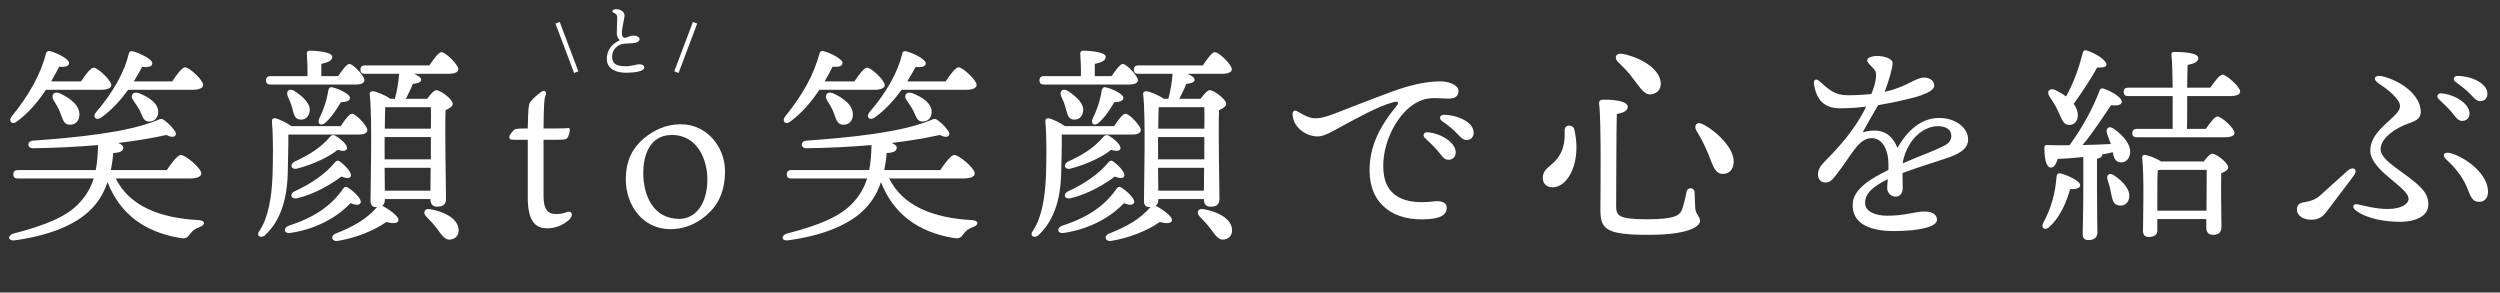
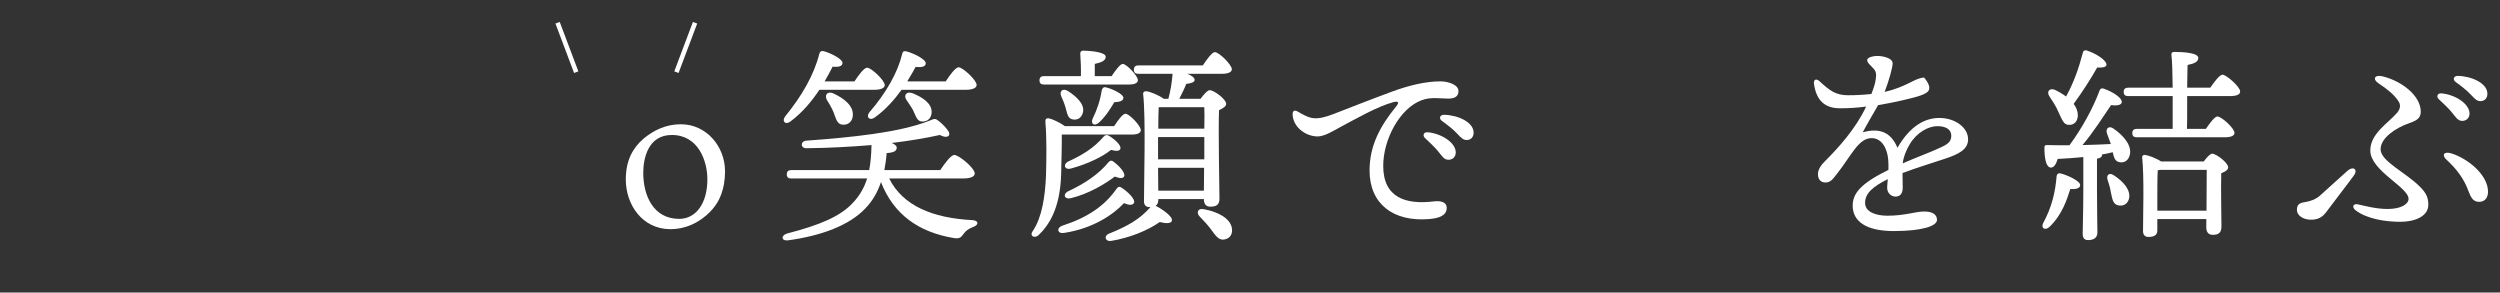
<svg xmlns="http://www.w3.org/2000/svg" width="547" height="64" viewBox="0 0 547 64" fill="none">
  <rect x="0" y="0" width="547" height="64" fill="#333333" stroke="none" />
-   <path d="M133.985 2.45C133.985 2.198 134.453 2 134.813 2C135.641 2 136.649 2.504 136.649 3.386C136.649 4.052 136.073 6.032 136.073 7.184C136.073 7.904 136.235 8.282 136.757 8.264C137.279 8.246 137.657 7.814 138.557 7.796C139.295 7.778 139.943 8.102 139.943 8.552C139.943 9.11 139.277 9.38 138.359 9.452C137.891 9.488 137.153 9.506 136.577 9.56C135.083 9.704 133.859 10.91 133.931 12.53C134.003 14.222 135.335 14.492 136.919 14.492C138.269 14.492 139.241 14.06 139.907 14.06C140.519 14.06 140.969 14.33 140.969 14.726C140.969 15.626 138.899 15.914 136.919 15.914C135.173 15.914 132.851 15.284 132.779 13.016C132.725 11 133.769 9.686 135.605 8.804C135.191 8.3 134.957 8.012 134.957 7.256C134.957 6.41 135.047 4.646 135.047 3.962C135.047 3.422 134.957 3.206 134.651 3.008C134.273 2.774 133.985 2.684 133.985 2.45Z" fill="white" />
  <path d="M122 4.977L126.077 15.791" stroke="white" />
  <path d="M152.078 4.977L148.001 15.791" stroke="white" />
  <path d="M521.288 16.697C525.474 17.709 529.66 20.929 529.66 24.425C529.66 25.667 529.062 26.311 527.13 26.955C524.186 27.967 520.874 30.175 520.874 32.659C520.874 35.281 526.302 37.673 529.476 40.847C530.948 42.319 531.316 43.331 531.316 44.803C531.316 47.425 528.188 48.529 525.244 48.529C522.116 48.529 518.022 47.977 515.446 46.045C514.526 45.355 514.802 44.481 515.906 44.711C517.608 45.079 519.862 45.723 522.438 45.723C525.336 45.723 526.992 44.665 526.992 43.515C526.992 40.939 518.62 37.351 518.62 32.935C518.62 29.209 522.53 26.955 524.462 24.701C525.29 23.735 525.29 22.861 524.738 22.079C523.818 20.699 522.346 19.503 520.46 18.261C518.988 17.295 519.586 16.283 521.288 16.697ZM504.406 44.205C505.51 44.021 506.614 43.653 507.58 42.825C509.006 41.583 511.352 39.375 513.652 37.351C514.848 36.293 516.044 37.029 514.986 38.455C513.1 41.031 510.386 44.481 509.006 46.367C508.086 47.609 507.074 48.069 505.648 48.069C504.084 48.069 502.566 47.287 502.566 45.861C502.566 44.527 503.486 44.343 504.406 44.205ZM536.422 33.579C540.01 34.729 544.38 38.271 544.38 41.951C544.38 43.147 543.782 44.159 542.448 44.159C541.114 44.159 540.654 43.285 540.01 41.583C539.136 39.237 537.664 37.121 535.272 34.913C534.214 33.947 534.674 33.027 536.422 33.579ZM537.756 16.605C540.7 16.651 544.242 18.169 544.242 20.515C544.242 21.481 543.644 22.125 542.724 22.125C542.034 22.125 541.574 21.757 540.7 20.791C539.688 19.687 538.308 18.675 537.296 17.939C536.56 17.387 536.882 16.605 537.756 16.605ZM534.122 20.423C537.112 20.653 540.332 22.677 540.332 24.839C540.332 25.897 539.55 26.449 538.768 26.449C537.71 26.449 537.388 25.667 536.33 24.425C535.548 23.505 534.49 22.539 533.57 21.665C533.018 21.113 533.34 20.377 534.122 20.423Z" fill="white" />
  <path d="M450.31 24.334C449.804 23.139 449.022 22.035 448.378 21.023C447.78 20.102 448.378 19.183 449.574 19.642C450.448 20.056 451.322 20.562 452.058 21.114C453.76 18.032 454.864 14.858 455.738 11.501C455.784 11.133 456.152 10.902 456.566 11.04C458.728 11.73 461.028 13.294 460.89 14.214C460.798 14.767 459.878 14.812 458.866 14.767C457.578 17.067 455.646 20.102 453.714 22.724C454.312 23.506 454.634 24.381 454.634 25.255C454.588 26.497 453.898 27.37 452.656 27.325C451.46 27.325 451.138 26.037 450.31 24.334ZM450.862 37.95C452.38 38.319 455.14 39.606 455.14 40.48C455.14 41.17 454.358 41.447 452.978 41.355C452.242 43.7 451.184 47.013 448.378 49.681C447.458 50.508 446.492 49.91 447.044 48.806C448.884 45.449 449.712 42.09 449.988 38.548C450.034 38.135 450.31 37.812 450.862 37.95ZM462.454 38.319C464.478 39.606 466.318 41.584 465.812 43.517C465.49 44.666 464.524 45.218 463.328 44.897C462.27 44.575 462.178 43.471 461.856 42.09C461.718 41.17 461.442 40.205 461.12 39.285C460.844 38.364 461.442 37.675 462.454 38.319ZM455.83 41.538V34.362C453.99 34.547 452.104 34.684 450.218 34.776C449.896 35.88 449.39 36.755 448.654 36.663C447.688 36.525 447.32 34.73 447.32 32.292C447.32 31.832 447.504 31.741 447.872 31.741C449.62 31.787 451.23 31.787 452.794 31.787C455.554 28.061 457.992 23.599 459.418 19.735C459.556 19.366 459.924 19.229 460.338 19.413C462.316 20.102 464.34 21.436 464.248 22.357C464.156 23.093 462.914 23.139 461.902 23C460.292 25.346 458.038 28.934 455.646 31.741C457.946 31.695 460.016 31.602 461.856 31.511C461.58 30.729 461.258 29.947 461.028 29.256C460.614 28.198 461.396 27.37 462.454 28.152C464.708 29.716 466.502 31.878 465.996 33.903C465.72 35.053 464.846 35.742 463.65 35.467C462.73 35.236 462.5 34.408 462.27 33.304C461.534 33.489 460.752 33.672 459.878 33.81C459.924 33.856 459.924 33.903 459.924 33.949C459.924 34.316 459.556 34.593 458.82 34.73V41.538C458.82 46.276 458.912 49.589 458.912 50.877C458.912 51.843 458.314 52.532 456.888 52.532C456.014 52.532 455.692 52.026 455.692 51.153C455.692 49.681 455.83 46.461 455.83 41.538ZM472.022 46.093H482.786C482.786 43.056 482.832 39.054 482.832 37.169H472.574L472.114 37.261C472.022 38.502 472.022 42.228 472.022 43.286V46.093ZM472.85 35.328H482.188C482.786 34.501 483.568 33.627 484.028 33.627C484.902 33.627 487.524 35.605 487.524 36.617C487.524 37.215 486.788 37.583 486.006 37.904C485.914 40.941 486.052 48.025 486.052 49.589C486.052 51.014 485.316 51.383 484.12 51.383C483.062 51.383 482.74 50.554 482.74 49.819V47.932H472.022V50.416C472.022 51.383 471.378 51.843 470.09 51.843C469.308 51.843 468.894 51.383 468.894 50.554C468.894 47.426 469.17 38.687 468.71 34.455C468.664 34.087 468.986 33.81 469.354 33.903C470.09 33.995 471.838 34.639 472.85 35.328ZM478.554 21.023V24.058C478.554 24.979 478.554 26.819 478.508 28.198H482.648C483.522 26.91 484.58 25.485 485.178 25.485C486.052 25.485 488.904 28.061 488.904 29.073C488.904 29.716 488.122 30.038 486.742 30.038H467.56C466.962 30.038 466.548 29.855 466.548 29.119C466.548 28.428 466.962 28.198 467.56 28.198H475.38C475.38 27.555 475.38 26.358 475.38 24.012V21.023H465.674C465.076 21.023 464.662 20.838 464.662 20.102C464.662 19.413 465.076 19.183 465.674 19.183H475.38C475.334 16.377 475.288 13.203 475.104 12.007C475.058 11.546 475.288 11.363 475.702 11.363C477.726 11.363 480.992 11.546 480.992 12.697C480.992 13.479 480.118 13.938 478.646 14.214C478.6 14.812 478.6 17.02 478.554 19.183H483.614C484.534 17.849 485.638 16.377 486.282 16.331C487.156 16.377 490.146 18.998 490.146 20.011C490.146 20.701 489.364 21.023 487.892 21.023H478.554Z" fill="white" />
-   <path d="M423.306 32.846C425.56 31.834 426.94 31.42 426.94 29.672C426.94 28.384 425.836 27.602 423.904 27.602C421.926 27.602 419.396 28.982 417.878 31.512C417.004 32.984 416.498 34.272 416.314 35.744C419.258 34.456 422.202 33.352 423.306 32.846ZM424.364 25.808C427.676 25.808 430.62 27.832 430.62 30.5C430.62 32.708 428.504 33.766 425.56 34.732C423.674 35.376 419.304 36.71 416.268 37.86C416.268 38.918 416.314 40.16 416.314 41.08C416.314 42.184 415.854 42.966 414.842 43.012C413.784 43.058 412.91 42.23 412.91 41.08C412.91 40.574 413.002 39.976 413.048 39.194C409.92 40.758 408.08 42.23 408.08 44.392C408.08 46.416 410.518 47.198 412.956 47.198C416.774 47.198 419.12 46.278 421.006 46.278C422.432 46.278 423.812 46.692 423.812 48.118C423.812 49.452 420.592 50.556 414.336 50.556C408.264 50.556 405.366 48.394 405.366 44.99C405.366 42.276 407.206 40.114 413.186 37.17C413.232 36.48 413.186 35.744 413.14 34.916C412.956 32.662 411.852 30.224 409.506 30.224C406.608 30.224 405.136 33.996 401.778 38.228C401.088 39.102 400.536 39.93 399.432 39.93C398.328 39.93 397.822 39.194 397.776 38.274C397.73 37.446 398.052 36.526 399.248 35.33C402.284 32.294 406.01 28.2 408.31 23.324C406.424 23.554 404.814 23.692 402.606 23.692C399.294 23.692 397.454 22.036 396.902 18.402C396.764 17.344 397.408 17.114 398.144 17.804C400.398 19.874 401.686 20.84 404.354 20.84C406.01 20.84 407.804 20.748 409.46 20.564C409.966 19.276 410.288 18.264 410.38 17.528C410.518 16.562 410.656 15.78 409.92 14.998C409.138 14.17 408.54 13.71 408.54 13.158C408.54 12.514 409.966 12.238 410.656 12.238C412.128 12.238 414.106 12.744 414.106 13.848C414.106 14.814 413.278 17.712 412.358 20.104C417.28 19 419.074 16.976 421.006 16.976C422.018 16.976 423.168 17.528 423.214 18.678C423.26 19.736 421.65 20.334 420.362 20.84C419.12 21.346 414.152 22.496 410.932 23.002C410.058 24.52 408.31 27.51 407.574 28.936C410.656 28.108 413.554 28.43 415.164 32.34C417.924 27.556 421.144 25.808 424.364 25.808Z" fill="white" />
-   <path d="M371.143 28.52C370.591 27.554 371.189 26.496 372.477 27.14C375.421 28.566 379.469 32.384 379.331 35.466C379.285 37.076 378.319 38.134 376.847 38.042C375.191 37.996 374.731 36.064 373.765 33.672C372.891 31.556 372.063 30.038 371.143 28.52ZM353.985 13.524C353.157 12.696 353.479 11.546 354.905 11.776C358.079 12.282 362.633 14.536 363.277 17.526C363.645 19.044 363.001 20.286 361.483 20.608C359.919 20.976 358.999 19.366 357.527 17.48C356.377 15.824 355.135 14.674 353.985 13.524ZM349.891 22.77C349.799 22.08 350.121 21.804 350.857 21.804C354.031 21.804 356.147 22.31 356.147 23.368C356.147 24.242 355.181 24.702 353.755 24.932C353.663 27.232 353.617 43.562 353.617 44.988C353.617 47.196 353.985 47.978 360.517 47.978C366.589 47.978 367.601 47.058 368.061 45.77C368.475 44.62 368.843 42.826 369.027 41.952C369.257 40.848 370.729 40.986 370.775 42.044C370.821 42.826 370.867 44.298 370.913 45.448C371.005 47.012 371.971 47.288 371.971 48.3C371.971 49.404 369.947 51.382 360.609 51.382C351.179 51.382 350.167 50.048 350.167 45.816C350.167 43.976 350.397 26.542 349.891 22.77ZM342.347 28.612C342.301 27.094 344.187 27.186 344.463 28.336C346.073 35.144 343.266 40.986 339.678 40.986C338.574 40.986 337.562 40.342 337.562 38.916C337.562 36.846 339.541 36.34 340.829 34.592C342.347 32.522 342.393 30.314 342.347 28.612Z" fill="white" />
+   <path d="M423.306 32.846C425.56 31.834 426.94 31.42 426.94 29.672C426.94 28.384 425.836 27.602 423.904 27.602C421.926 27.602 419.396 28.982 417.878 31.512C417.004 32.984 416.498 34.272 416.314 35.744C419.258 34.456 422.202 33.352 423.306 32.846ZM424.364 25.808C427.676 25.808 430.62 27.832 430.62 30.5C430.62 32.708 428.504 33.766 425.56 34.732C423.674 35.376 419.304 36.71 416.268 37.86C416.268 38.918 416.314 40.16 416.314 41.08C416.314 42.184 415.854 42.966 414.842 43.012C413.784 43.058 412.91 42.23 412.91 41.08C412.91 40.574 413.002 39.976 413.048 39.194C409.92 40.758 408.08 42.23 408.08 44.392C408.08 46.416 410.518 47.198 412.956 47.198C416.774 47.198 419.12 46.278 421.006 46.278C422.432 46.278 423.812 46.692 423.812 48.118C423.812 49.452 420.592 50.556 414.336 50.556C408.264 50.556 405.366 48.394 405.366 44.99C405.366 42.276 407.206 40.114 413.186 37.17C413.232 36.48 413.186 35.744 413.14 34.916C412.956 32.662 411.852 30.224 409.506 30.224C406.608 30.224 405.136 33.996 401.778 38.228C401.088 39.102 400.536 39.93 399.432 39.93C398.328 39.93 397.822 39.194 397.776 38.274C397.73 37.446 398.052 36.526 399.248 35.33C402.284 32.294 406.01 28.2 408.31 23.324C406.424 23.554 404.814 23.692 402.606 23.692C399.294 23.692 397.454 22.036 396.902 18.402C396.764 17.344 397.408 17.114 398.144 17.804C400.398 19.874 401.686 20.84 404.354 20.84C406.01 20.84 407.804 20.748 409.46 20.564C409.966 19.276 410.288 18.264 410.38 17.528C410.518 16.562 410.656 15.78 409.92 14.998C409.138 14.17 408.54 13.71 408.54 13.158C408.54 12.514 409.966 12.238 410.656 12.238C412.128 12.238 414.106 12.744 414.106 13.848C414.106 14.814 413.278 17.712 412.358 20.104C417.28 19 419.074 16.976 421.006 16.976C423.26 19.736 421.65 20.334 420.362 20.84C419.12 21.346 414.152 22.496 410.932 23.002C410.058 24.52 408.31 27.51 407.574 28.936C410.656 28.108 413.554 28.43 415.164 32.34C417.924 27.556 421.144 25.808 424.364 25.808Z" fill="white" />
  <path d="M283.882 24.379C284.526 24.747 286.09 25.713 287.286 25.851C288.528 25.989 289.908 25.667 291.702 24.977C294.554 23.873 299.798 21.803 304.674 20.009C308.17 18.721 311.896 17.801 315.162 17.801C316.956 17.801 319.118 18.583 319.118 19.917C319.118 20.929 318.52 21.573 316.91 21.573C315.024 21.573 313.092 21.159 311.022 21.941C306.33 23.689 302.65 30.405 302.65 36.293C302.65 43.285 307.618 44.803 313.69 44.067C315.622 43.837 316.588 44.435 316.542 45.539C316.496 47.149 314.932 47.747 312.678 47.931C304.904 48.575 299.66 44.665 299.66 37.305C299.66 31.877 301.96 27.599 305.456 23.321C306.284 22.309 305.87 22.079 304.858 22.355C301.408 23.275 296.67 25.989 293.22 27.829C291.84 28.565 289.77 29.899 288.206 29.853C285.354 29.761 282.824 27.553 282.824 24.931C282.824 24.287 283.238 24.011 283.882 24.379ZM315.944 25.115C318.888 25.161 322.43 26.679 322.43 29.025C322.43 29.991 321.832 30.635 320.912 30.635C320.222 30.635 319.762 30.267 318.888 29.301C317.876 28.197 316.496 27.185 315.484 26.449C314.748 25.897 315.07 25.115 315.944 25.115ZM312.31 28.933C315.3 29.163 318.52 31.187 318.52 33.349C318.52 34.407 317.738 34.959 316.956 34.959C315.898 34.959 315.576 34.177 314.518 32.935C313.736 32.015 312.678 31.049 311.758 30.175C311.206 29.623 311.528 28.887 312.31 28.933Z" fill="white" />
  <path d="M247.128 18.492H228.452C227.854 18.492 227.44 18.308 227.44 17.572C227.44 16.882 227.854 16.652 228.452 16.652H236.502C236.548 14.996 236.456 13.11 236.364 11.776C236.318 11.316 236.594 11.086 237.008 11.086C237.79 11.086 241.93 11.27 241.93 12.42C241.93 13.294 240.964 13.662 239.538 13.984V16.652H243.218C244.092 15.364 245.104 13.984 245.656 13.984C246.484 13.984 248.968 16.606 248.968 17.526C248.968 18.216 248.14 18.492 247.128 18.492ZM241.884 19.09C243.494 19.458 245.748 20.608 245.794 21.344C245.84 21.988 245.196 22.31 243.816 22.356C243.034 23.644 241.976 25.438 240.458 26.818C239.446 27.738 238.572 27.094 239.078 25.944C240.044 24.012 240.734 21.942 241.056 19.78C241.148 19.366 241.424 18.998 241.884 19.09ZM232.178 21.022C231.764 20.01 232.454 19.228 233.604 19.872C235.536 21.114 237.33 22.77 236.962 24.518C236.732 25.668 235.858 26.358 234.708 26.128C233.604 25.944 233.512 24.794 233.144 23.552C232.914 22.724 232.546 21.804 232.178 21.022ZM247.772 29.44H232.316C232.362 31.602 232.224 35.19 232.178 38.18C231.948 45.494 229.602 49.22 227.164 51.52C226.198 52.256 225.14 51.52 226.06 50.416C227.946 47.564 228.682 43.102 228.866 38.364C228.958 34.776 229.05 30.406 228.728 26.634C228.682 26.036 228.958 25.806 229.556 25.898C230.2 26.036 231.948 26.818 233.006 27.6H243.77C244.644 26.266 245.656 24.886 246.254 24.886C247.082 24.886 249.612 27.508 249.612 28.474C249.612 29.164 248.738 29.44 247.772 29.44ZM234.248 43.378C232.914 43.654 232.5 42.55 233.604 41.906C237.376 40.158 240.412 38.088 242.528 35.512C242.85 35.144 243.172 35.006 243.632 35.374C244.966 36.34 246.254 37.858 245.978 38.548C245.748 39.054 245.196 39.1 243.908 38.64C242.022 40.066 238.434 42.366 234.248 43.378ZM234.248 36.892C233.006 37.214 232.546 36.11 233.558 35.42C236.87 33.902 239.354 32.384 241.47 29.9C241.746 29.578 242.114 29.44 242.574 29.67C244.046 30.544 245.334 31.832 245.15 32.522C244.966 33.028 244.46 33.166 243.08 32.798C241.424 34.178 238.066 35.88 234.248 36.892ZM245.932 44.436C243.678 46.874 239.216 50.002 232.776 50.968C231.396 51.198 231.074 49.91 232.362 49.404C237.928 47.61 241.7 45.08 244.368 41.216C244.644 40.848 244.966 40.756 245.426 41.078C246.76 41.952 248.416 43.562 248.14 44.344C247.91 44.896 247.174 44.988 245.932 44.436ZM263.504 23.46H253.522C253.476 24.426 253.43 26.312 253.43 28.152H263.504C263.55 26.174 263.55 24.518 263.504 23.46ZM253.384 32.706V34.868H263.504V29.992H253.384V32.706ZM253.43 41.722H263.412L263.458 36.708H253.384L253.43 41.722ZM252.832 45.034H252.878C254.396 45.816 256.604 47.38 256.42 48.254C256.282 48.99 254.948 48.898 253.752 48.576C251.176 50.416 247.082 52.072 243.08 52.716C241.884 52.9 241.424 51.658 242.574 51.152C246.714 49.496 249.382 47.978 251.728 45.31H251.498C250.716 45.31 250.302 44.85 250.302 44.022C250.302 39.974 250.716 25.668 250.118 20.562C250.072 20.194 250.394 19.918 250.808 19.964C251.544 20.01 253.614 20.838 254.626 21.62H255.638C256.144 19.78 256.42 17.94 256.558 16.146H249.106C248.508 16.146 248.094 15.962 248.094 15.226C248.094 14.536 248.508 14.306 249.106 14.306H263.182C264.102 12.926 265.206 11.408 265.804 11.408C266.724 11.408 269.484 14.122 269.53 15.134C269.53 15.824 268.61 16.146 267.414 16.146H259.778C260.698 16.514 261.388 16.974 261.388 17.48C261.388 18.032 260.468 18.262 259.548 18.354C259.226 19.228 258.628 20.47 258.03 21.62H262.676C263.366 20.7 264.194 19.734 264.7 19.734C265.62 19.734 268.288 21.712 268.288 22.724C268.288 23.322 267.506 23.736 266.724 24.104C266.54 28.566 266.816 41.17 266.816 43.47C266.816 44.896 266.034 45.218 264.792 45.218C263.734 45.218 263.412 44.39 263.412 43.654V43.562H253.43V43.792C253.43 44.344 253.246 44.758 252.832 45.034ZM269.53 49.864C269.76 51.106 269.208 52.164 267.92 52.394C266.678 52.67 265.942 51.52 264.93 50.14C264.24 49.22 263.366 48.254 262.492 47.38C261.71 46.598 262.032 45.494 263.366 45.77C266.264 46.276 269.116 47.656 269.53 49.864Z" fill="white" />
  <path d="M211.433 19.643H197.265C195.747 21.759 193.769 24.013 191.377 25.715C190.273 26.497 189.399 25.623 190.227 24.565C193.907 20.333 196.483 15.733 197.403 11.777C197.495 11.271 197.771 11.133 198.277 11.225C199.749 11.593 202.555 12.927 202.555 13.847C202.555 14.537 201.727 14.813 200.347 14.629C199.887 15.457 199.289 16.561 198.507 17.803H206.925C207.845 16.377 209.087 14.721 209.731 14.721C210.651 14.721 213.687 17.527 213.687 18.585C213.687 19.275 212.721 19.643 211.433 19.643ZM198.323 21.851C197.679 20.885 198.277 19.919 199.611 20.379C201.819 21.253 203.889 22.587 203.843 24.565C203.797 25.807 203.015 26.635 201.773 26.589C200.623 26.589 200.393 25.347 199.795 24.151C199.381 23.323 198.737 22.541 198.323 21.851ZM191.377 19.643H179.279C177.669 22.081 175.599 24.611 172.931 26.589C171.873 27.417 170.999 26.543 171.781 25.485C175.415 21.023 178.083 16.469 179.279 11.731C179.417 11.271 179.693 11.087 180.153 11.179C181.625 11.547 184.339 12.881 184.339 13.755C184.339 14.491 183.557 14.721 182.177 14.583C181.671 15.549 181.119 16.653 180.429 17.803H186.961C187.881 16.377 189.077 14.813 189.721 14.813C190.641 14.813 193.585 17.573 193.585 18.631C193.585 19.275 192.665 19.643 191.377 19.643ZM180.889 21.805C180.383 20.793 181.027 19.873 182.315 20.425C184.615 21.483 186.823 23.139 186.593 25.347C186.501 26.543 185.627 27.417 184.293 27.279C183.097 27.141 182.913 25.899 182.361 24.519C181.947 23.507 181.395 22.633 180.889 21.805ZM210.605 39.055H194.551C197.541 45.035 204.073 47.703 212.721 48.163C214.239 48.255 214.147 49.221 212.997 49.635C211.847 50.049 211.295 50.555 210.881 51.107C210.283 51.935 210.007 52.303 208.627 52.073C200.991 50.785 195.517 46.921 192.757 39.837C192.021 42.045 190.917 43.977 189.307 45.633C185.857 49.267 179.831 51.567 172.471 52.579C170.999 52.809 170.769 51.567 172.149 51.107C179.325 49.267 183.925 47.335 186.639 44.345C188.157 42.735 189.123 40.987 189.721 39.055H173.161C172.563 39.055 172.149 38.871 172.149 38.135C172.149 37.445 172.563 37.215 173.161 37.215H190.181C190.503 35.559 190.641 33.765 190.687 31.741C186.225 32.109 181.395 32.385 176.473 32.431C175.093 32.477 175.093 30.867 176.427 30.775C185.995 30.085 196.805 29.027 203.383 26.405C204.487 25.945 204.579 25.807 205.545 26.589C206.327 27.233 207.109 28.061 207.569 28.797C208.075 29.717 207.247 30.407 205.637 29.533C202.509 30.223 198.967 30.821 195.103 31.281C195.793 31.557 196.207 31.925 196.207 32.293C196.207 33.075 195.517 33.397 193.999 33.489C193.907 34.777 193.723 36.019 193.493 37.215H205.729C206.741 35.697 208.075 33.903 208.811 33.903C209.777 33.903 213.273 36.755 213.273 37.951C213.273 38.595 212.491 39.055 210.605 39.055Z" fill="white" />
  <path d="M148.978 27.188C154.544 27.188 158.638 32.017 158.638 37.492C158.638 41.539 157.304 44.161 155.924 45.725C154.544 47.382 151.324 50.142 146.678 50.142C140.56 50.142 136.926 44.806 136.926 39.285C136.926 35.008 138.49 32.34 140.836 30.316C142.998 28.521 145.666 27.188 148.978 27.188ZM154.774 39.239C154.774 35.145 152.75 29.534 147 29.534C141.848 29.534 140.744 34.547 140.744 37.813C140.744 42.736 142.906 47.888 148.61 47.888C152.29 47.888 154.774 44.483 154.774 39.239Z" fill="white" />
-   <path d="M118.928 30.589V42.825C118.928 45.631 119.71 46.827 121.642 46.827C122.792 46.827 123.252 46.689 124.126 46.367C125.092 46.091 125.644 47.011 124.402 48.207C123.114 49.265 121.55 49.955 119.802 49.955C117.594 49.955 115.478 48.989 115.478 43.285V30.589H114.88C112.81 30.589 112.212 30.589 111.844 30.543C111.522 30.497 111.43 30.221 111.43 29.945C111.43 29.439 112.396 28.427 112.672 28.289C112.948 28.197 113.316 28.105 115.478 28.105C115.524 24.011 115.708 22.999 115.846 22.631C116.168 21.895 117.686 20.607 118.422 20.101C119.204 19.595 119.71 20.055 119.342 20.929C119.112 21.435 118.974 22.493 118.928 28.105H121.826C122.884 28.105 124.034 28.059 124.31 28.013C124.586 27.967 124.678 28.105 124.678 28.427C124.678 28.795 124.448 29.945 124.034 30.267C123.85 30.497 123.344 30.589 121.32 30.589H118.928Z" fill="white" />
-   <path d="M77.898 18.492H59.222C58.624 18.492 58.21 18.308 58.21 17.572C58.21 16.882 58.624 16.652 59.222 16.652H67.272C67.318 14.996 67.226 13.11 67.134 11.776C67.088 11.316 67.364 11.086 67.778 11.086C68.56 11.086 72.7 11.27 72.7 12.42C72.7 13.294 71.734 13.662 70.308 13.984V16.652H73.988C74.862 15.364 75.874 13.984 76.426 13.984C77.254 13.984 79.738 16.606 79.738 17.526C79.738 18.216 78.91 18.492 77.898 18.492ZM72.654 19.09C74.264 19.458 76.518 20.608 76.564 21.344C76.61 21.988 75.966 22.31 74.586 22.356C73.804 23.644 72.746 25.438 71.228 26.818C70.216 27.738 69.342 27.094 69.848 25.944C70.814 24.012 71.504 21.942 71.826 19.78C71.918 19.366 72.194 18.998 72.654 19.09ZM62.948 21.022C62.534 20.01 63.224 19.228 64.374 19.872C66.306 21.114 68.1 22.77 67.732 24.518C67.502 25.668 66.628 26.358 65.478 26.128C64.374 25.944 64.282 24.794 63.914 23.552C63.684 22.724 63.316 21.804 62.948 21.022ZM78.542 29.44H63.086C63.132 31.602 62.994 35.19 62.948 38.18C62.718 45.494 60.372 49.22 57.934 51.52C56.968 52.256 55.91 51.52 56.83 50.416C58.716 47.564 59.452 43.102 59.636 38.364C59.728 34.776 59.82 30.406 59.498 26.634C59.452 26.036 59.728 25.806 60.326 25.898C60.97 26.036 62.718 26.818 63.776 27.6H74.54C75.414 26.266 76.426 24.886 77.024 24.886C77.852 24.886 80.382 27.508 80.382 28.474C80.382 29.164 79.508 29.44 78.542 29.44ZM65.018 43.378C63.684 43.654 63.27 42.55 64.374 41.906C68.146 40.158 71.182 38.088 73.298 35.512C73.62 35.144 73.942 35.006 74.402 35.374C75.736 36.34 77.024 37.858 76.748 38.548C76.518 39.054 75.966 39.1 74.678 38.64C72.792 40.066 69.204 42.366 65.018 43.378ZM65.018 36.892C63.776 37.214 63.316 36.11 64.328 35.42C67.64 33.902 70.124 32.384 72.24 29.9C72.516 29.578 72.884 29.44 73.344 29.67C74.816 30.544 76.104 31.832 75.92 32.522C75.736 33.028 75.23 33.166 73.85 32.798C72.194 34.178 68.836 35.88 65.018 36.892ZM76.702 44.436C74.448 46.874 69.986 50.002 63.546 50.968C62.166 51.198 61.844 49.91 63.132 49.404C68.698 47.61 72.47 45.08 75.138 41.216C75.414 40.848 75.736 40.756 76.196 41.078C77.53 41.952 79.186 43.562 78.91 44.344C78.68 44.896 77.944 44.988 76.702 44.436ZM94.274 23.46H84.292C84.246 24.426 84.2 26.312 84.2 28.152H94.274C94.32 26.174 94.32 24.518 94.274 23.46ZM84.154 32.706V34.868H94.274V29.992H84.154V32.706ZM84.2 41.722H94.182L94.228 36.708H84.154L84.2 41.722ZM83.602 45.034H83.648C85.166 45.816 87.374 47.38 87.19 48.254C87.052 48.99 85.718 48.898 84.522 48.576C81.946 50.416 77.852 52.072 73.85 52.716C72.654 52.9 72.194 51.658 73.344 51.152C77.484 49.496 80.152 47.978 82.498 45.31H82.268C81.486 45.31 81.072 44.85 81.072 44.022C81.072 39.974 81.486 25.668 80.888 20.562C80.842 20.194 81.164 19.918 81.578 19.964C82.314 20.01 84.384 20.838 85.396 21.62H86.408C86.914 19.78 87.19 17.94 87.328 16.146H79.876C79.278 16.146 78.864 15.962 78.864 15.226C78.864 14.536 79.278 14.306 79.876 14.306H93.952C94.872 12.926 95.976 11.408 96.574 11.408C97.494 11.408 100.254 14.122 100.3 15.134C100.3 15.824 99.38 16.146 98.184 16.146H90.548C91.468 16.514 92.158 16.974 92.158 17.48C92.158 18.032 91.238 18.262 90.318 18.354C89.996 19.228 89.398 20.47 88.8 21.62H93.446C94.136 20.7 94.964 19.734 95.47 19.734C96.39 19.734 99.058 21.712 99.058 22.724C99.058 23.322 98.276 23.736 97.494 24.104C97.31 28.566 97.586 41.17 97.586 43.47C97.586 44.896 96.804 45.218 95.562 45.218C94.504 45.218 94.182 44.39 94.182 43.654V43.562H84.2V43.792C84.2 44.344 84.016 44.758 83.602 45.034ZM100.3 49.864C100.53 51.106 99.978 52.164 98.69 52.394C97.448 52.67 96.712 51.52 95.7 50.14C95.01 49.22 94.136 48.254 93.262 47.38C92.48 46.598 92.802 45.494 94.136 45.77C97.034 46.276 99.886 47.656 100.3 49.864Z" fill="white" />
-   <path d="M42.203 19.643H28.035C26.517 21.759 24.538 24.013 22.146 25.715C21.043 26.497 20.169 25.623 20.997 24.565C24.677 20.333 27.253 15.733 28.172 11.777C28.265 11.271 28.541 11.133 29.047 11.225C30.518 11.593 33.325 12.927 33.325 13.847C33.325 14.537 32.496 14.813 31.116 14.629C30.657 15.457 30.058 16.561 29.276 17.803H37.694C38.614 16.377 39.856 14.721 40.501 14.721C41.42 14.721 44.456 17.527 44.456 18.585C44.456 19.275 43.49 19.643 42.203 19.643ZM29.093 21.851C28.448 20.885 29.047 19.919 30.381 20.379C32.589 21.253 34.658 22.587 34.612 24.565C34.566 25.807 33.785 26.635 32.542 26.589C31.392 26.589 31.163 25.347 30.564 24.151C30.151 23.323 29.506 22.541 29.093 21.851ZM22.146 19.643H10.049C8.438 22.081 6.368 24.611 3.7 26.589C2.642 27.417 1.768 26.543 2.55 25.485C6.184 21.023 8.852 16.469 10.049 11.731C10.187 11.271 10.463 11.087 10.922 11.179C12.395 11.547 15.108 12.881 15.108 13.755C15.108 14.491 14.326 14.721 12.947 14.583C12.441 15.549 11.889 16.653 11.198 17.803H17.73C18.651 16.377 19.846 14.813 20.491 14.813C21.41 14.813 24.355 17.573 24.355 18.631C24.355 19.275 23.434 19.643 22.146 19.643ZM11.659 21.805C11.152 20.793 11.796 19.873 13.085 20.425C15.384 21.483 17.593 23.139 17.363 25.347C17.27 26.543 16.396 27.417 15.062 27.279C13.867 27.141 13.682 25.899 13.13 24.519C12.716 23.507 12.165 22.633 11.659 21.805ZM41.374 39.055H25.32C28.311 45.035 34.843 47.703 43.49 48.163C45.008 48.255 44.916 49.221 43.767 49.635C42.617 50.049 42.065 50.555 41.651 51.107C41.053 51.935 40.776 52.303 39.397 52.073C31.761 50.785 26.287 46.921 23.526 39.837C22.791 42.045 21.686 43.977 20.076 45.633C16.627 49.267 10.601 51.567 3.24 52.579C1.768 52.809 1.538 51.567 2.918 51.107C10.095 49.267 14.694 47.335 17.409 44.345C18.927 42.735 19.892 40.987 20.491 39.055H3.93C3.332 39.055 2.918 38.871 2.918 38.135C2.918 37.445 3.332 37.215 3.93 37.215H20.951C21.273 35.559 21.41 33.765 21.456 31.741C16.994 32.109 12.165 32.385 7.242 32.431C5.862 32.477 5.862 30.867 7.196 30.775C16.765 30.085 27.575 29.027 34.153 26.405C35.257 25.945 35.349 25.807 36.315 26.589C37.096 27.233 37.879 28.061 38.339 28.797C38.844 29.717 38.017 30.407 36.407 29.533C33.279 30.223 29.736 30.821 25.872 31.281C26.562 31.557 26.977 31.925 26.977 32.293C26.977 33.075 26.287 33.397 24.768 33.489C24.677 34.777 24.492 36.019 24.262 37.215H36.498C37.511 35.697 38.844 33.903 39.581 33.903C40.547 33.903 44.042 36.755 44.042 37.951C44.042 38.595 43.261 39.055 41.374 39.055Z" fill="white" />
</svg>